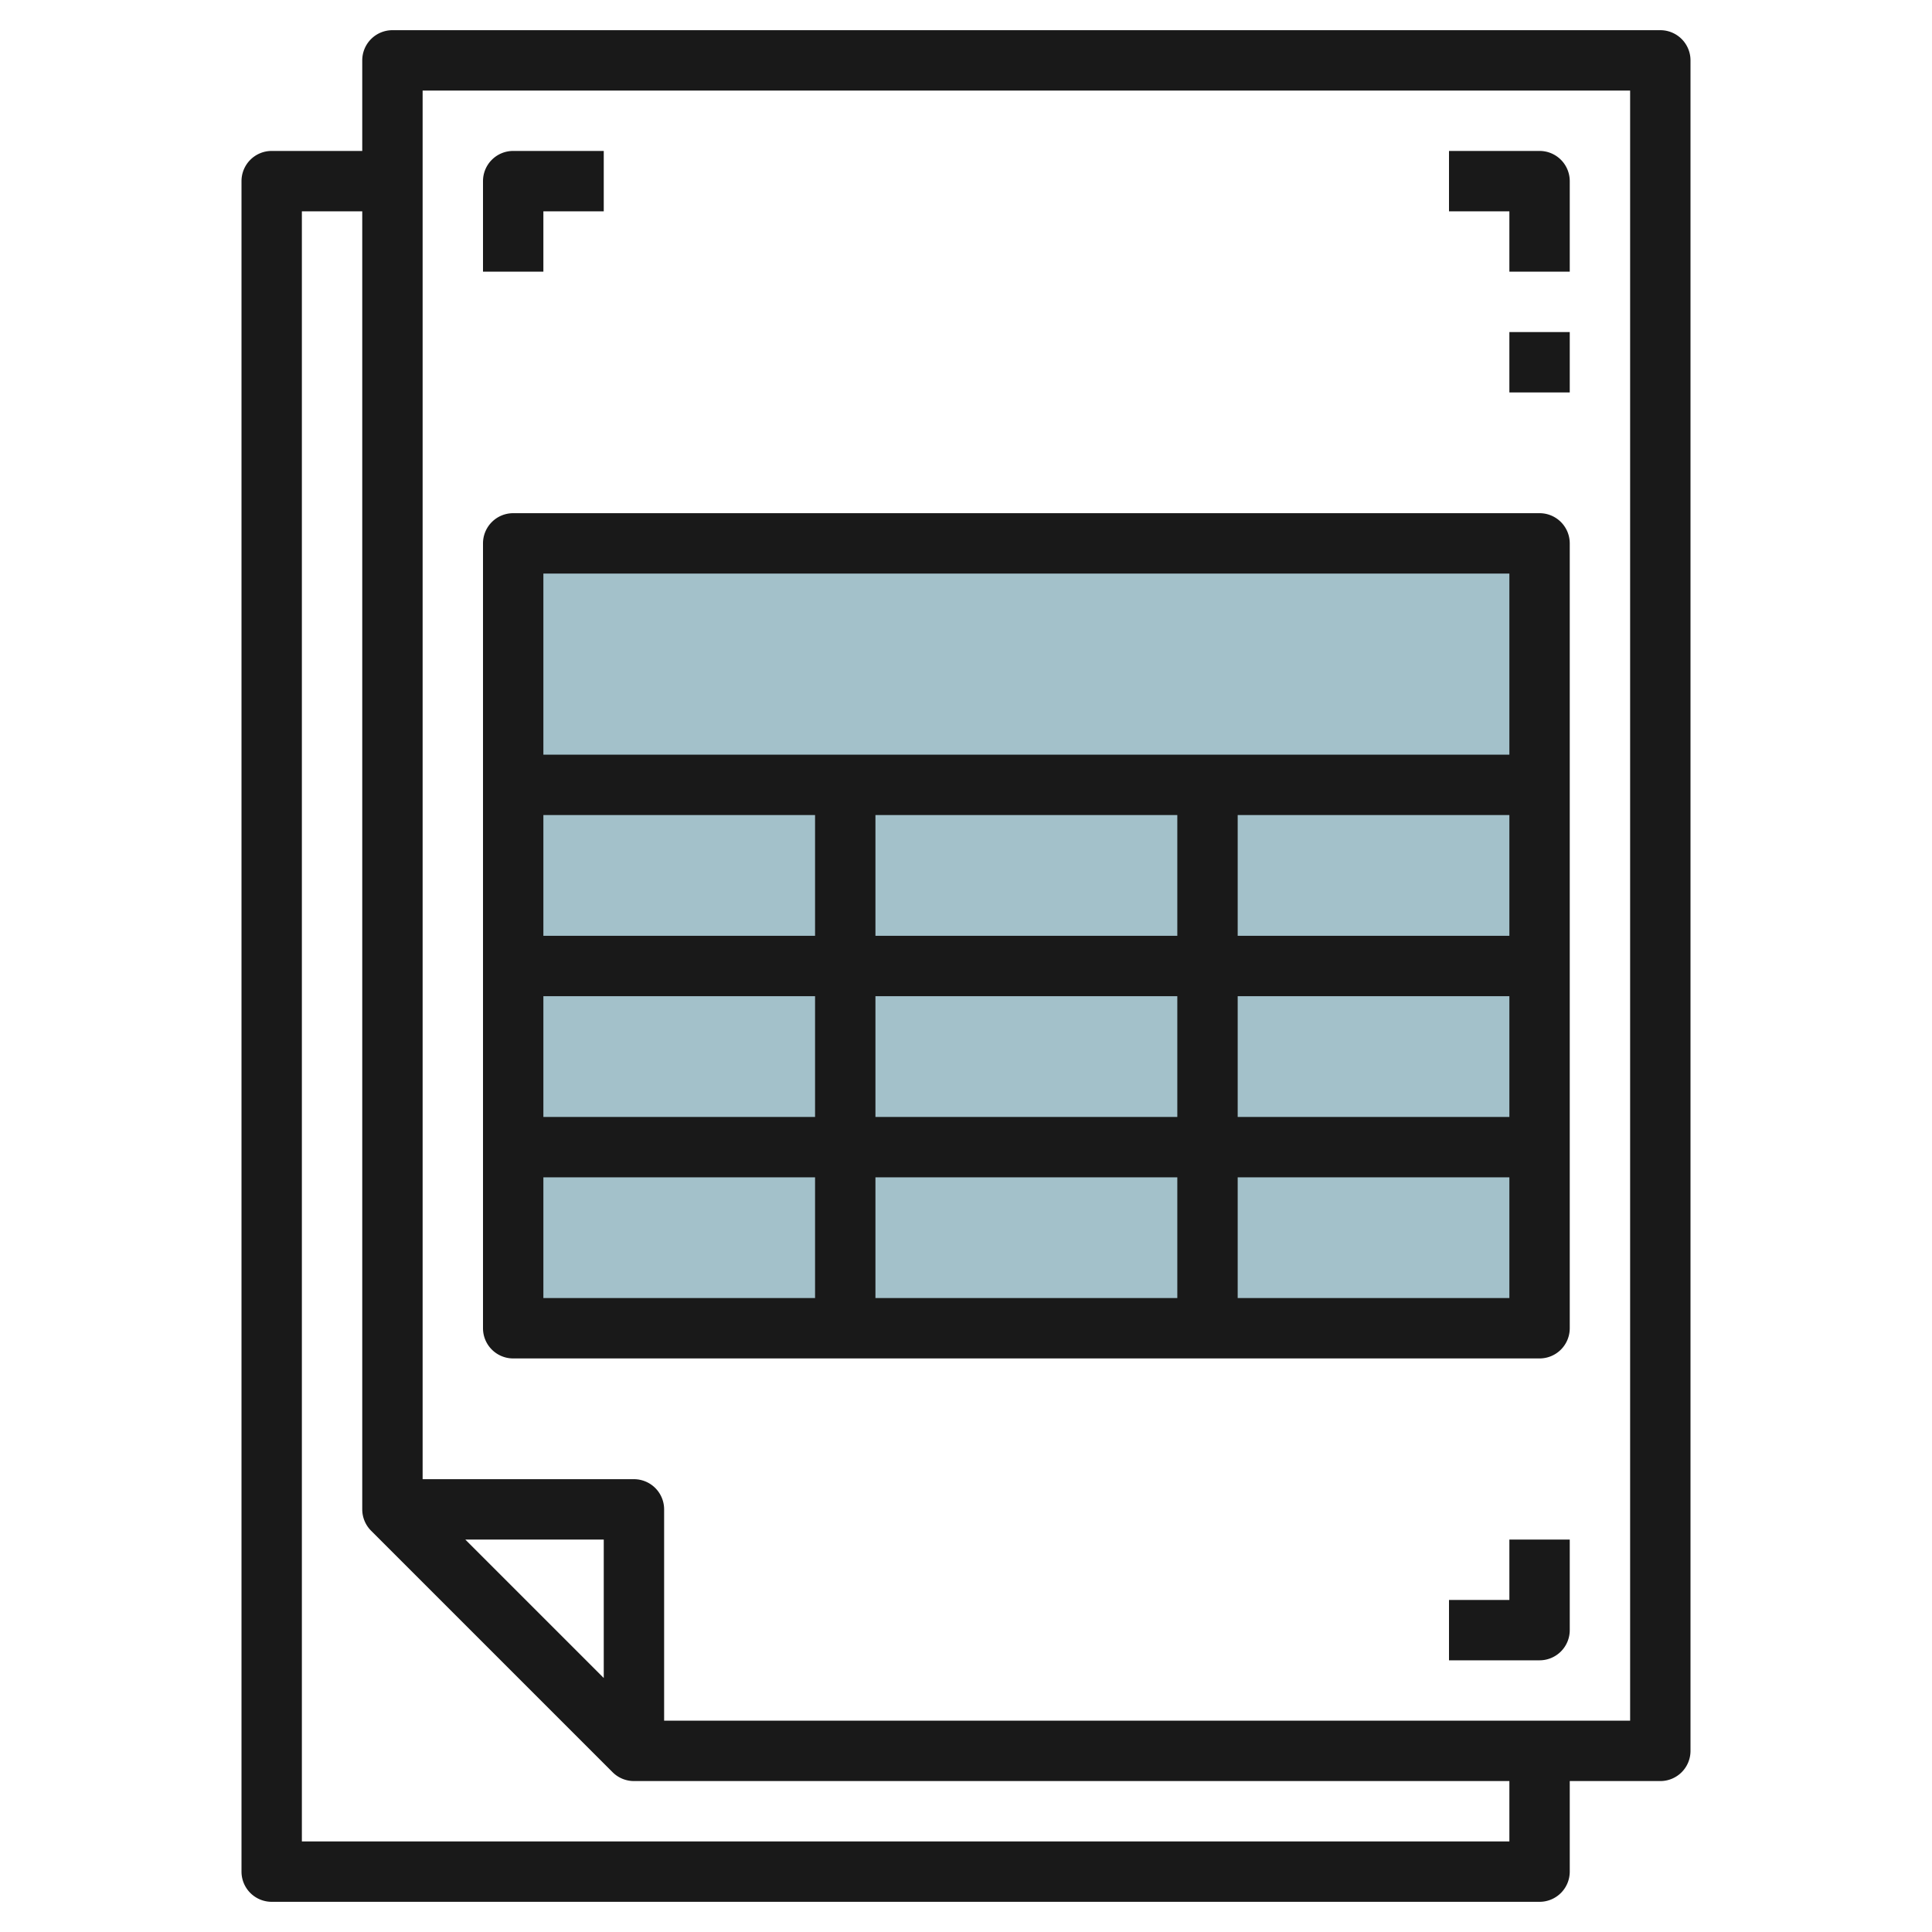
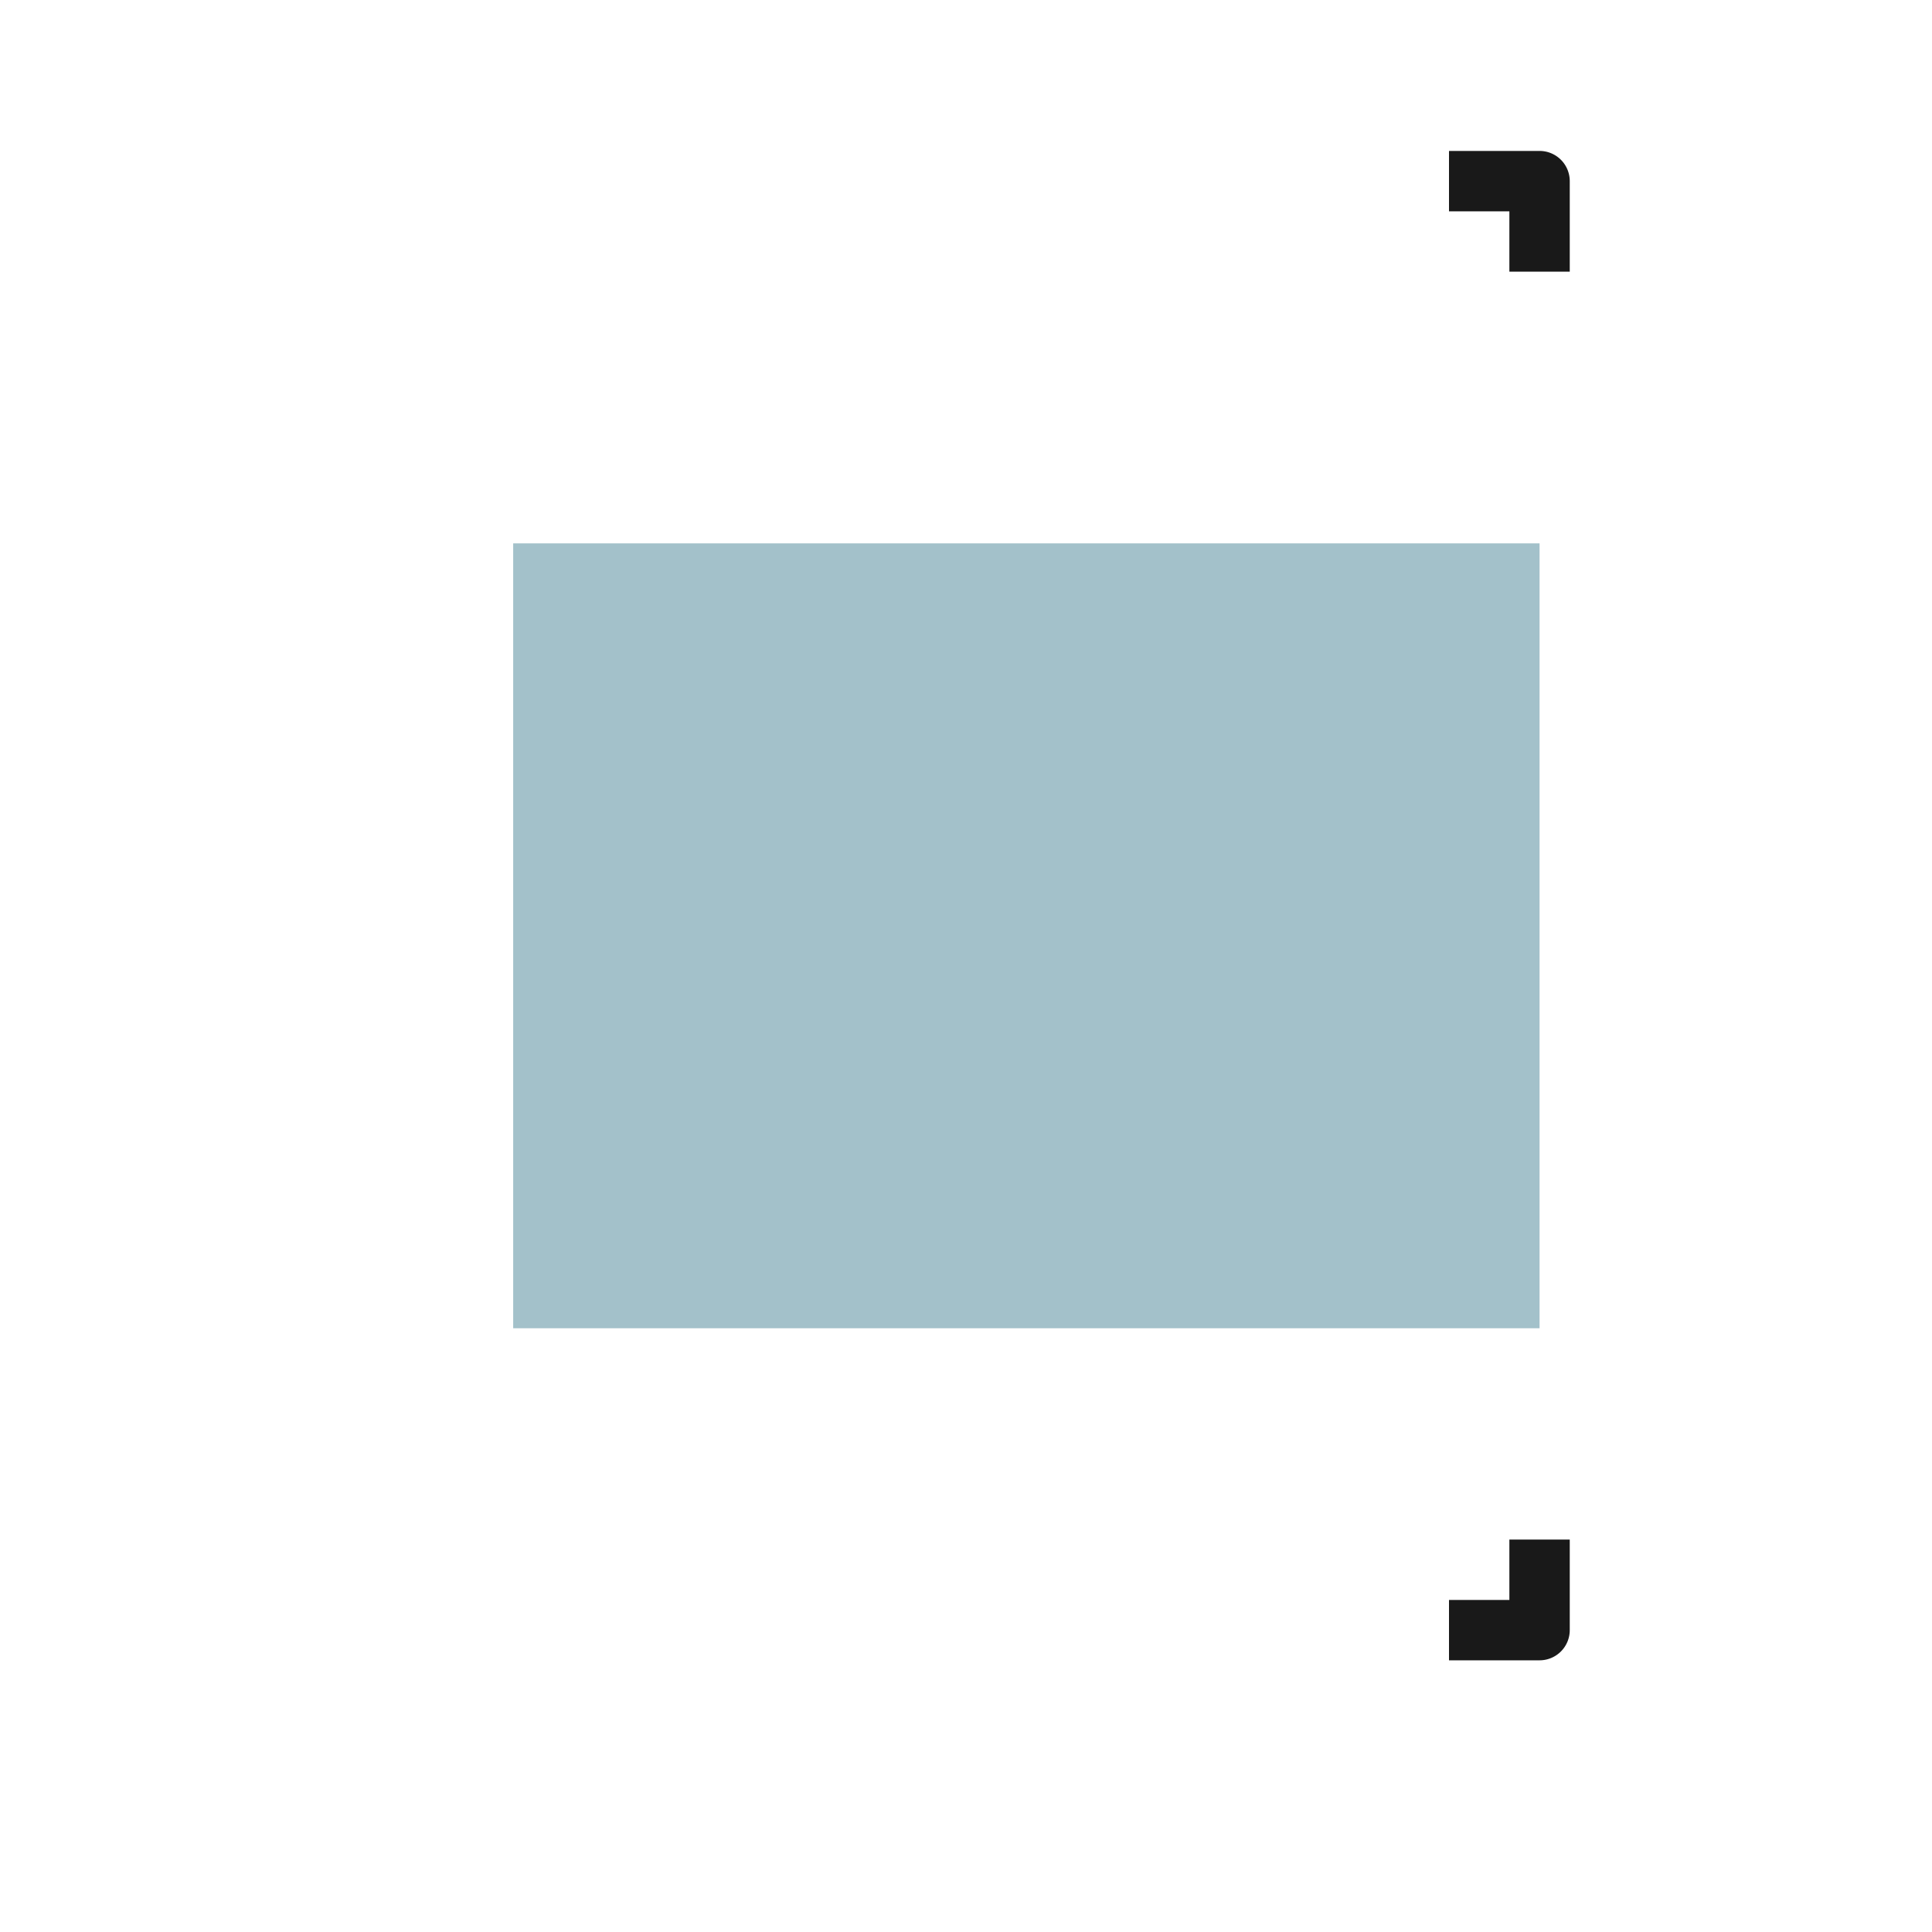
<svg xmlns="http://www.w3.org/2000/svg" height="512" viewBox="0 0 64 64" width="512">
  <g id="Layer_19" data-name="Layer 19">
    <path d="m17 18h34v26h-34z" fill="#a3c1ca" />
    <g fill="#191919">
-       <path d="m55 1h-42a1 1 0 0 0 -1 1v3h-3a1 1 0 0 0 -1 1v56a1 1 0 0 0 1 1h42a1 1 0 0 0 1-1v-3h3a1 1 0 0 0 1-1v-56a1 1 0 0 0 -1-1zm-35 54.586-4.586-4.586h4.586zm30 5.414h-40v-54h2v43a1 1 0 0 0 .293.707l8 8a1 1 0 0 0 .707.293h29zm4-4h-32v-7a1 1 0 0 0 -1-1h-7v-46h40z" />
      <path d="m50 9h2v-3a1 1 0 0 0 -1-1h-3v2h2z" />
      <path d="m50 53h-2v2h3a1 1 0 0 0 1-1v-3h-2z" />
-       <path d="m18 7h2v-2h-3a1 1 0 0 0 -1 1v3h2z" />
-       <path d="m50 11h2v2h-2z" />
-       <path d="m17 45h34a1 1 0 0 0 1-1v-26a1 1 0 0 0 -1-1h-34a1 1 0 0 0 -1 1v26a1 1 0 0 0 1 1zm1-6h9v4h-9zm11-2v-4h10v4zm10 2v4h-10v-4zm2-6h9v4h-9zm0-2v-4h9v4zm-2 0h-10v-4h10zm-12 0h-9v-4h9zm0 2v4h-9v-4zm14 10v-4h9v4zm9-24v6h-32v-6z" />
    </g>
  </g>
</svg>